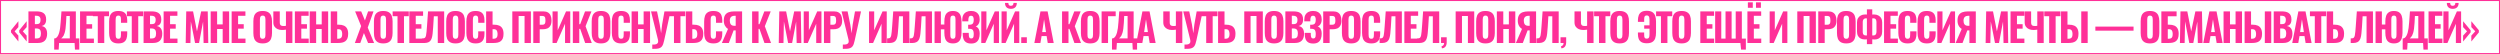
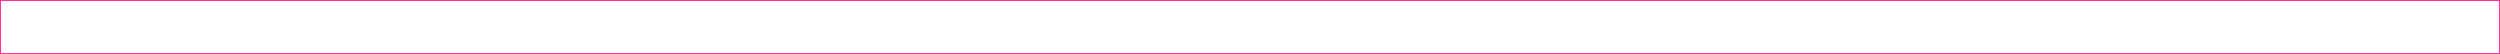
<svg xmlns="http://www.w3.org/2000/svg" width="4806" height="104" viewBox="0 0 4806 104" fill="none">
  <rect x="1" y="1" width="4804" height="102" stroke="#FF3098" stroke-width="2" />
-   <path d="M51.257 79.775L37.007 62.3V58.175L51.257 40.775V52.099L43.907 60.275L51.257 68.45V79.775ZM35.357 79.775L21.182 62.3V58.175L35.357 40.775V52.099L28.082 60.275L35.357 68.45V79.775ZM54.666 82.624V21.875H70.041C72.691 21.875 75.141 22.099 77.391 22.549C79.641 23 81.616 23.799 83.316 24.95C85.066 26.099 86.391 27.7 87.291 29.75C88.241 31.75 88.716 34.374 88.716 37.624C88.716 40.075 88.366 42.175 87.666 43.925C86.966 45.624 85.966 46.974 84.666 47.974C83.366 48.974 81.766 49.65 79.866 49.999C82.216 50.349 84.191 51.15 85.791 52.4C87.391 53.65 88.591 55.3 89.391 57.349C90.191 59.4 90.591 61.874 90.591 64.775C90.591 67.825 90.191 70.475 89.391 72.725C88.641 74.975 87.516 76.825 86.016 78.275C84.516 79.725 82.666 80.825 80.466 81.575C78.266 82.275 75.716 82.624 72.816 82.624H54.666ZM67.041 73.924H70.491C73.591 73.924 75.716 73.15 76.866 71.6C78.066 70.049 78.666 67.725 78.666 64.624C78.666 62.224 78.391 60.325 77.841 58.925C77.291 57.474 76.391 56.425 75.141 55.775C73.941 55.075 72.316 54.724 70.266 54.724H67.041V73.924ZM67.041 46.4H70.116C72.266 46.4 73.891 46.099 74.991 45.499C76.091 44.849 76.841 43.9 77.241 42.65C77.691 41.349 77.916 39.775 77.916 37.925C77.916 36.075 77.591 34.599 76.941 33.499C76.341 32.349 75.391 31.524 74.091 31.024C72.841 30.524 71.241 30.274 69.291 30.274H67.041V46.4ZM104.182 95.299V73.775H106.057C107.157 73.374 108.182 72.725 109.132 71.825C110.082 70.874 110.932 69.65 111.682 68.15C112.482 66.6 113.207 64.674 113.857 62.374C114.507 60.075 115.057 57.275 115.507 53.974C115.957 50.675 116.332 46.825 116.632 42.425L118.132 21.875H145.807V73.775H152.407V95.299H144.082L143.407 82.624H113.557L112.807 95.299H104.182ZM117.757 73.775H134.182V30.724H127.657L126.982 43.925C126.732 48.425 126.382 52.249 125.932 55.4C125.482 58.55 124.932 61.175 124.282 63.275C123.682 65.325 123.032 66.999 122.332 68.299C121.632 69.6 120.882 70.65 120.082 71.45C119.282 72.249 118.507 73.025 117.757 73.775ZM153.886 82.624V21.875L180.361 21.875V30.424H166.261V46.55H177.136V55.175H166.261V74.225H180.511V82.624H153.886ZM187.971 82.624V31.099H178.596V21.875H209.646V31.099H200.421V82.624H187.971ZM227.532 83.45C223.032 83.45 219.457 82.6 216.807 80.9C214.207 79.2 212.382 76.85 211.332 73.85C210.282 70.799 209.757 67.275 209.757 63.275V41.45C209.757 37.249 210.282 33.65 211.332 30.649C212.382 27.599 214.207 25.25 216.807 23.599C219.457 21.95 223.032 21.125 227.532 21.125C231.882 21.125 235.282 21.849 237.732 23.299C240.232 24.75 241.982 26.799 242.982 29.45C244.032 32.099 244.557 35.175 244.557 38.675V43.775H232.557V38.075C232.557 36.675 232.482 35.374 232.332 34.175C232.182 32.925 231.757 31.924 231.057 31.174C230.407 30.375 229.257 29.974 227.607 29.974C225.957 29.974 224.757 30.375 224.007 31.174C223.257 31.974 222.782 33.025 222.582 34.325C222.382 35.575 222.282 36.974 222.282 38.525V66.124C222.282 67.825 222.407 69.325 222.657 70.624C222.957 71.874 223.482 72.85 224.232 73.549C225.032 74.2 226.157 74.525 227.607 74.525C229.207 74.525 230.332 74.15 230.982 73.4C231.682 72.6 232.107 71.549 232.257 70.249C232.457 68.95 232.557 67.575 232.557 66.124V60.2H244.557V65.225C244.557 68.775 244.057 71.924 243.057 74.674C242.057 77.374 240.332 79.525 237.882 81.124C235.432 82.674 231.982 83.45 227.532 83.45ZM253.312 82.624V31.099H243.937V21.875H274.987V31.099H265.762V82.624H253.312ZM275.998 82.624V21.875H291.373C294.023 21.875 296.473 22.099 298.723 22.549C300.973 23 302.948 23.799 304.648 24.95C306.398 26.099 307.723 27.7 308.623 29.75C309.573 31.75 310.048 34.374 310.048 37.624C310.048 40.075 309.698 42.175 308.998 43.925C308.298 45.624 307.298 46.974 305.998 47.974C304.698 48.974 303.098 49.65 301.198 49.999C303.548 50.349 305.523 51.15 307.123 52.4C308.723 53.65 309.923 55.3 310.723 57.349C311.523 59.4 311.923 61.874 311.923 64.775C311.923 67.825 311.523 70.475 310.723 72.725C309.973 74.975 308.848 76.825 307.348 78.275C305.848 79.725 303.998 80.825 301.798 81.575C299.598 82.275 297.048 82.624 294.148 82.624H275.998ZM288.373 73.924H291.823C294.923 73.924 297.048 73.15 298.198 71.6C299.398 70.049 299.998 67.725 299.998 64.624C299.998 62.224 299.723 60.325 299.173 58.925C298.623 57.474 297.723 56.425 296.473 55.775C295.273 55.075 293.648 54.724 291.598 54.724H288.373V73.924ZM288.373 46.4H291.448C293.598 46.4 295.223 46.099 296.323 45.499C297.423 44.849 298.173 43.9 298.573 42.65C299.023 41.349 299.248 39.775 299.248 37.925C299.248 36.075 298.923 34.599 298.273 33.499C297.673 32.349 296.723 31.524 295.423 31.024C294.173 30.524 292.573 30.274 290.623 30.274H288.373V46.4ZM314.564 82.624V21.875H341.039V30.424L326.939 30.424V46.55H337.814V55.175H326.939V74.225H341.189V82.624H314.564ZM356.975 82.624L358.025 21.875L371.15 21.875L378.65 60.2L386.675 21.875H399.35L400.4 82.624H391.4L390.425 41.45L382.7 82.624H374.975L366.875 41.15L366.05 82.624H356.975ZM404.998 82.624V21.875H417.373V46.849H428.098V21.875L440.473 21.875V82.624H428.098V55.7H417.373V82.624H404.998ZM445.319 82.624V21.875H471.794V30.424L457.694 30.424V46.55H468.569V55.175H457.694V74.225H471.944V82.624H445.319ZM504.905 83.45C500.455 83.45 496.93 82.65 494.33 81.049C491.73 79.45 489.855 77.174 488.705 74.225C487.605 71.225 487.055 67.65 487.055 63.499V40.849C487.055 36.7 487.605 33.15 488.705 30.2C489.855 27.25 491.73 25 494.33 23.45C496.93 21.899 500.455 21.125 504.905 21.125C509.405 21.125 512.955 21.924 515.555 23.524C518.205 25.075 520.08 27.325 521.18 30.274C522.33 33.175 522.905 36.7 522.905 40.849V63.499C522.905 67.65 522.33 71.225 521.18 74.225C520.08 77.174 518.205 79.45 515.555 81.049C512.955 82.65 509.405 83.45 504.905 83.45ZM504.905 74.525C506.505 74.525 507.68 74.174 508.43 73.475C509.18 72.725 509.68 71.749 509.93 70.549C510.18 69.299 510.305 67.975 510.305 66.575V37.849C510.305 36.45 510.18 35.15 509.93 33.95C509.68 32.749 509.18 31.799 508.43 31.099C507.68 30.349 506.505 29.974 504.905 29.974C503.405 29.974 502.28 30.349 501.53 31.099C500.78 31.799 500.28 32.749 500.03 33.95C499.78 35.15 499.655 36.45 499.655 37.849V66.575C499.655 67.975 499.755 69.299 499.955 70.549C500.205 71.749 500.705 72.725 501.455 73.475C502.205 74.174 503.355 74.525 504.905 74.525ZM549.693 82.624V56.974C547.043 57.425 544.493 57.65 542.043 57.65C538.993 57.65 536.218 57.099 533.718 55.999C531.218 54.9 529.218 53.275 527.718 51.124C526.218 48.925 525.468 46.249 525.468 43.099V21.875H537.843V43.099C537.843 44.45 538.018 45.65 538.368 46.7C538.718 47.749 539.418 48.575 540.468 49.175C541.518 49.724 543.143 49.999 545.343 49.999C545.993 49.999 546.668 49.974 547.368 49.925C548.118 49.825 548.893 49.7 549.693 49.55V21.875H562.068V82.624H549.693ZM566.846 82.624V21.875H593.321V30.424H579.221V46.55H590.096V55.175H579.221V74.225H593.471V82.624H566.846ZM595.381 82.624V21.875H607.756V46.849H618.481V21.875L630.856 21.875V82.624H618.481V55.7H607.756V82.624H595.381ZM635.852 82.624V21.875H648.227V47.45H651.077C655.027 47.45 658.352 48.05 661.052 49.249C663.752 50.45 665.802 52.349 667.202 54.95C668.602 57.499 669.302 60.849 669.302 64.999C669.302 68.6 668.827 71.549 667.877 73.85C666.977 76.1 665.652 77.874 663.902 79.174C662.202 80.475 660.177 81.374 657.827 81.874C655.527 82.374 652.977 82.624 650.177 82.624H635.852ZM648.227 74.45H650.252C652.102 74.45 653.577 74.124 654.677 73.475C655.827 72.825 656.652 71.799 657.152 70.4C657.652 68.95 657.877 67.075 657.827 64.775C657.777 62.124 657.227 60.025 656.177 58.474C655.177 56.874 653.152 56.075 650.102 56.075H648.227V74.45ZM682.2 82.624L694.2 50.15L682.65 21.875L694.35 21.875L701.55 39.349L707.625 21.875H718.05L706.95 52.999L719.1 82.624H707.55L699.6 63.499L692.625 82.624H682.2ZM736.711 83.45C732.261 83.45 728.736 82.65 726.136 81.049C723.536 79.45 721.661 77.174 720.511 74.225C719.411 71.225 718.861 67.65 718.861 63.499V40.849C718.861 36.7 719.411 33.15 720.511 30.2C721.661 27.25 723.536 25 726.136 23.45C728.736 21.899 732.261 21.125 736.711 21.125C741.211 21.125 744.761 21.924 747.361 23.524C750.011 25.075 751.886 27.325 752.986 30.274C754.136 33.175 754.711 36.7 754.711 40.849V63.499C754.711 67.65 754.136 71.225 752.986 74.225C751.886 77.174 750.011 79.45 747.361 81.049C744.761 82.65 741.211 83.45 736.711 83.45ZM736.711 74.525C738.311 74.525 739.486 74.174 740.236 73.475C740.986 72.725 741.486 71.749 741.736 70.549C741.986 69.299 742.111 67.975 742.111 66.575V37.849C742.111 36.45 741.986 35.15 741.736 33.95C741.486 32.749 740.986 31.799 740.236 31.099C739.486 30.349 738.311 29.974 736.711 29.974C735.211 29.974 734.086 30.349 733.336 31.099C732.586 31.799 732.086 32.749 731.836 33.95C731.586 35.15 731.461 36.45 731.461 37.849V66.575C731.461 67.975 731.561 69.299 731.761 70.549C732.011 71.749 732.511 72.725 733.261 73.475C734.011 74.174 735.161 74.525 736.711 74.525ZM764.173 82.624V31.099H754.798V21.875H785.848V31.099H776.623V82.624H764.173ZM786.859 82.624V21.875H813.334V30.424H799.234V46.55H810.109V55.175H799.234V74.225H813.484V82.624H786.859ZM811.12 82.624V73.85C812.67 73.85 813.945 73.749 814.945 73.549C815.995 73.299 816.82 72.775 817.42 71.975C818.07 71.124 818.595 69.85 818.995 68.15C819.395 66.4 819.72 64.075 819.97 61.175C820.27 58.275 820.57 54.599 820.87 50.15L822.895 21.875H853.87V82.624H841.57V31.325H833.995L832.72 52.099C832.42 56.9 832.07 61.075 831.67 64.624C831.32 68.124 830.745 71.075 829.945 73.475C829.195 75.874 828.07 77.799 826.57 79.249C825.12 80.65 823.145 81.624 820.645 82.174C818.145 82.674 814.97 82.825 811.12 82.624ZM875.669 83.45C871.219 83.45 867.694 82.65 865.094 81.049C862.494 79.45 860.619 77.174 859.469 74.225C858.369 71.225 857.819 67.65 857.819 63.499V40.849C857.819 36.7 858.369 33.15 859.469 30.2C860.619 27.25 862.494 25 865.094 23.45C867.694 21.899 871.219 21.125 875.669 21.125C880.169 21.125 883.719 21.924 886.319 23.524C888.969 25.075 890.844 27.325 891.944 30.274C893.094 33.175 893.669 36.7 893.669 40.849V63.499C893.669 67.65 893.094 71.225 891.944 74.225C890.844 77.174 888.969 79.45 886.319 81.049C883.719 82.65 880.169 83.45 875.669 83.45ZM875.669 74.525C877.269 74.525 878.444 74.174 879.194 73.475C879.944 72.725 880.444 71.749 880.694 70.549C880.944 69.299 881.069 67.975 881.069 66.575V37.849C881.069 36.45 880.944 35.15 880.694 33.95C880.444 32.749 879.944 31.799 879.194 31.099C878.444 30.349 877.269 29.974 875.669 29.974C874.169 29.974 873.044 30.349 872.294 31.099C871.544 31.799 871.044 32.749 870.794 33.95C870.544 35.15 870.419 36.45 870.419 37.849V66.575C870.419 67.975 870.519 69.299 870.719 70.549C870.969 71.749 871.469 72.725 872.219 73.475C872.969 74.174 874.119 74.525 875.669 74.525ZM914.306 83.45C909.806 83.45 906.231 82.6 903.581 80.9C900.981 79.2 899.156 76.85 898.106 73.85C897.056 70.799 896.531 67.275 896.531 63.275V41.45C896.531 37.249 897.056 33.65 898.106 30.649C899.156 27.599 900.981 25.25 903.581 23.599C906.231 21.95 909.806 21.125 914.306 21.125C918.656 21.125 922.056 21.849 924.506 23.299C927.006 24.75 928.756 26.799 929.756 29.45C930.806 32.099 931.331 35.175 931.331 38.675V43.775H919.331V38.075C919.331 36.675 919.256 35.374 919.106 34.175C918.956 32.925 918.531 31.924 917.831 31.174C917.181 30.375 916.031 29.974 914.381 29.974C912.731 29.974 911.531 30.375 910.781 31.174C910.031 31.974 909.556 33.025 909.356 34.325C909.156 35.575 909.056 36.974 909.056 38.525V66.124C909.056 67.825 909.181 69.325 909.431 70.624C909.731 71.874 910.256 72.85 911.006 73.549C911.806 74.2 912.931 74.525 914.381 74.525C915.981 74.525 917.106 74.15 917.756 73.4C918.456 72.6 918.881 71.549 919.031 70.249C919.231 68.95 919.331 67.575 919.331 66.124V60.2H931.331V65.225C931.331 68.775 930.831 71.924 929.831 74.674C928.831 77.374 927.106 79.525 924.656 81.124C922.206 82.674 918.756 83.45 914.306 83.45ZM934.537 82.624V21.875L946.912 21.875V47.45H949.762C953.712 47.45 957.037 48.05 959.737 49.249C962.437 50.45 964.487 52.349 965.887 54.95C967.287 57.499 967.987 60.849 967.987 64.999C967.987 68.6 967.512 71.549 966.562 73.85C965.662 76.1 964.337 77.874 962.587 79.174C960.887 80.475 958.862 81.374 956.512 81.874C954.212 82.374 951.662 82.624 948.862 82.624H934.537ZM946.912 74.45H948.937C950.787 74.45 952.262 74.124 953.362 73.475C954.512 72.825 955.337 71.799 955.837 70.4C956.337 68.95 956.562 67.075 956.512 64.775C956.462 62.124 955.912 60.025 954.862 58.474C953.862 56.874 951.837 56.075 948.787 56.075H946.912V74.45ZM984.859 82.624V21.875H1020.56V82.624H1008.41V30.724H997.009V82.624H984.859ZM1025.18 82.624V21.875H1044.46C1048.11 21.875 1051.08 22.575 1053.38 23.974C1055.68 25.325 1057.38 27.299 1058.48 29.899C1059.63 32.499 1060.21 35.65 1060.21 39.349C1060.21 43.7 1059.46 47.099 1057.96 49.55C1056.51 51.999 1054.51 53.749 1051.96 54.8C1049.41 55.8 1046.48 56.3 1043.18 56.3H1037.56V82.624H1025.18ZM1037.56 47.599H1041.91C1043.71 47.599 1045.08 47.325 1046.03 46.775C1047.03 46.175 1047.71 45.249 1048.06 43.999C1048.41 42.749 1048.58 41.15 1048.58 39.2C1048.58 37.349 1048.43 35.8 1048.13 34.55C1047.88 33.3 1047.28 32.325 1046.33 31.625C1045.38 30.924 1043.88 30.575 1041.83 30.575H1037.56V47.599ZM1062.22 82.624V21.875H1072.12V58.249L1088.17 21.875H1096.27V82.624H1086.22V45.65L1070.02 82.624H1062.22ZM1101.22 82.624V21.875H1113.6V46.55H1115.32L1124.7 21.875H1137L1125.67 50.45L1137.6 82.624H1124.92L1115.32 55.474H1113.6V82.624H1101.22ZM1155.34 83.45C1150.89 83.45 1147.37 82.65 1144.77 81.049C1142.17 79.45 1140.29 77.174 1139.14 74.225C1138.04 71.225 1137.49 67.65 1137.49 63.499V40.849C1137.49 36.7 1138.04 33.15 1139.14 30.2C1140.29 27.25 1142.17 25 1144.77 23.45C1147.37 21.899 1150.89 21.125 1155.34 21.125C1159.84 21.125 1163.39 21.924 1165.99 23.524C1168.64 25.075 1170.52 27.325 1171.62 30.274C1172.77 33.175 1173.34 36.7 1173.34 40.849V63.499C1173.34 67.65 1172.77 71.225 1171.62 74.225C1170.52 77.174 1168.64 79.45 1165.99 81.049C1163.39 82.65 1159.84 83.45 1155.34 83.45ZM1155.34 74.525C1156.94 74.525 1158.12 74.174 1158.87 73.475C1159.62 72.725 1160.12 71.749 1160.37 70.549C1160.62 69.299 1160.74 67.975 1160.74 66.575V37.849C1160.74 36.45 1160.62 35.15 1160.37 33.95C1160.12 32.749 1159.62 31.799 1158.87 31.099C1158.12 30.349 1156.94 29.974 1155.34 29.974C1153.84 29.974 1152.72 30.349 1151.97 31.099C1151.22 31.799 1150.72 32.749 1150.47 33.95C1150.22 35.15 1150.09 36.45 1150.09 37.849V66.575C1150.09 67.975 1150.19 69.299 1150.39 70.549C1150.64 71.749 1151.14 72.725 1151.89 73.475C1152.64 74.174 1153.79 74.525 1155.34 74.525ZM1193.98 83.45C1189.48 83.45 1185.91 82.6 1183.26 80.9C1180.66 79.2 1178.83 76.85 1177.78 73.85C1176.73 70.799 1176.21 67.275 1176.21 63.275V41.45C1176.21 37.249 1176.73 33.65 1177.78 30.649C1178.83 27.599 1180.66 25.25 1183.26 23.599C1185.91 21.95 1189.48 21.125 1193.98 21.125C1198.33 21.125 1201.73 21.849 1204.18 23.299C1206.68 24.75 1208.43 26.799 1209.43 29.45C1210.48 32.099 1211.01 35.175 1211.01 38.675V43.775H1199.01V38.075C1199.01 36.675 1198.93 35.374 1198.78 34.175C1198.63 32.925 1198.21 31.924 1197.51 31.174C1196.86 30.375 1195.71 29.974 1194.06 29.974C1192.41 29.974 1191.21 30.375 1190.46 31.174C1189.71 31.974 1189.23 33.025 1189.03 34.325C1188.83 35.575 1188.73 36.974 1188.73 38.525V66.124C1188.73 67.825 1188.86 69.325 1189.11 70.624C1189.41 71.874 1189.93 72.85 1190.68 73.549C1191.48 74.2 1192.61 74.525 1194.06 74.525C1195.66 74.525 1196.78 74.15 1197.43 73.4C1198.13 72.6 1198.56 71.549 1198.71 70.249C1198.91 68.95 1199.01 67.575 1199.01 66.124V60.2H1211.01V65.225C1211.01 68.775 1210.51 71.924 1209.51 74.674C1208.51 77.374 1206.78 79.525 1204.33 81.124C1201.88 82.674 1198.43 83.45 1193.98 83.45ZM1214.21 82.624V21.875H1226.59V46.849H1237.31V21.875H1249.69V82.624H1237.31V55.7H1226.59V82.624H1214.21ZM1253.93 93.95V85.624C1256.18 85.725 1258.08 85.65 1259.63 85.4C1261.18 85.15 1262.41 84.65 1263.31 83.9C1264.26 83.2 1264.86 82.225 1265.11 80.975C1265.36 79.725 1265.28 78.174 1264.88 76.325L1251.53 21.875H1263.08L1268.26 47.075L1270.88 63.95L1272.91 46.999L1277.33 21.875H1288.96L1276.73 77.975C1276.18 80.674 1275.56 82.95 1274.86 84.799C1274.16 86.7 1273.28 88.275 1272.23 89.525C1271.18 90.775 1269.86 91.725 1268.26 92.374C1266.66 93.075 1264.68 93.525 1262.33 93.725C1259.98 93.975 1257.18 94.049 1253.93 93.95ZM1295.65 82.624V31.099H1286.27V21.875H1317.32V31.099H1308.1V82.624L1295.65 82.624ZM1318.48 82.624V21.875H1330.86V47.45H1333.71C1337.66 47.45 1340.98 48.05 1343.68 49.249C1346.38 50.45 1348.43 52.349 1349.83 54.95C1351.23 57.499 1351.93 60.849 1351.93 64.999C1351.93 68.6 1351.46 71.549 1350.51 73.85C1349.61 76.1 1348.28 77.874 1346.53 79.174C1344.83 80.475 1342.81 81.374 1340.46 81.874C1338.16 82.374 1335.61 82.624 1332.81 82.624H1318.48ZM1330.86 74.45H1332.88C1334.73 74.45 1336.21 74.124 1337.31 73.475C1338.46 72.825 1339.28 71.799 1339.78 70.4C1340.28 68.95 1340.51 67.075 1340.46 64.775C1340.41 62.124 1339.86 60.025 1338.81 58.474C1337.81 56.874 1335.78 56.075 1332.73 56.075H1330.86V74.45ZM1371.43 83.45C1366.93 83.45 1363.36 82.6 1360.71 80.9C1358.11 79.2 1356.28 76.85 1355.23 73.85C1354.18 70.799 1353.66 67.275 1353.66 63.275V41.45C1353.66 37.249 1354.18 33.65 1355.23 30.649C1356.28 27.599 1358.11 25.25 1360.71 23.599C1363.36 21.95 1366.93 21.125 1371.43 21.125C1375.78 21.125 1379.18 21.849 1381.63 23.299C1384.13 24.75 1385.88 26.799 1386.88 29.45C1387.93 32.099 1388.46 35.175 1388.46 38.675V43.775H1376.46V38.075C1376.46 36.675 1376.38 35.374 1376.23 34.175C1376.08 32.925 1375.66 31.924 1374.96 31.174C1374.31 30.375 1373.16 29.974 1371.51 29.974C1369.86 29.974 1368.66 30.375 1367.91 31.174C1367.16 31.974 1366.68 33.025 1366.48 34.325C1366.28 35.575 1366.18 36.974 1366.18 38.525V66.124C1366.18 67.825 1366.31 69.325 1366.56 70.624C1366.86 71.874 1367.38 72.85 1368.13 73.549C1368.93 74.2 1370.06 74.525 1371.51 74.525C1373.11 74.525 1374.23 74.15 1374.88 73.4C1375.58 72.6 1376.01 71.549 1376.16 70.249C1376.36 68.95 1376.46 67.575 1376.46 66.124V60.2H1388.46V65.225C1388.46 68.775 1387.96 71.924 1386.96 74.674C1385.96 77.374 1384.23 79.525 1381.78 81.124C1379.33 82.674 1375.88 83.45 1371.43 83.45ZM1387.76 82.624L1399.54 55.55C1397.14 54.2 1395.19 52.175 1393.69 49.474C1392.19 46.724 1391.44 43.474 1391.44 39.724C1391.44 35.325 1392.21 31.825 1393.76 29.224C1395.31 26.625 1397.59 24.75 1400.59 23.599C1403.64 22.45 1407.36 21.875 1411.76 21.875H1426.61V82.624H1414.31V58.4H1411.39C1411.34 58.4 1411.16 58.4 1410.86 58.4C1410.61 58.349 1410.44 58.325 1410.34 58.325L1401.11 82.624H1387.76ZM1412.14 49.624H1414.31V30.424H1411.91C1408.96 30.424 1406.74 31.2 1405.24 32.749C1403.74 34.3 1402.99 36.65 1402.99 39.8C1402.99 42.749 1403.64 45.124 1404.94 46.925C1406.29 48.724 1408.69 49.624 1412.14 49.624ZM1445.87 82.624V21.875H1458.24V46.55H1459.97L1469.34 21.875H1481.64L1470.32 50.45L1482.24 82.624H1469.57L1459.97 55.474H1458.24V82.624H1445.87ZM1497.07 82.624L1498.12 21.875H1511.24L1518.74 60.2L1526.77 21.875H1539.44L1540.49 82.624H1531.49L1530.52 41.45L1522.79 82.624H1515.07L1506.97 41.15L1506.14 82.624H1497.07ZM1545.09 82.624V21.875H1554.99V58.249L1571.04 21.875H1579.14V82.624H1569.09V45.65L1552.89 82.624H1545.09ZM1583.95 82.624V21.875H1603.22C1606.87 21.875 1609.85 22.575 1612.15 23.974C1614.45 25.325 1616.15 27.299 1617.25 29.899C1618.4 32.499 1618.97 35.65 1618.97 39.349C1618.97 43.7 1618.22 47.099 1616.72 49.55C1615.27 51.999 1613.27 53.749 1610.72 54.8C1608.17 55.8 1605.25 56.3 1601.95 56.3H1596.32V82.624H1583.95ZM1596.32 47.599H1600.67C1602.47 47.599 1603.85 47.325 1604.8 46.775C1605.8 46.175 1606.47 45.249 1606.82 43.999C1607.17 42.749 1607.35 41.15 1607.35 39.2C1607.35 37.349 1607.2 35.8 1606.9 34.55C1606.65 33.3 1606.05 32.325 1605.1 31.625C1604.15 30.924 1602.65 30.575 1600.6 30.575H1596.32V47.599ZM1620.23 93.95V85.624C1622.48 85.725 1624.38 85.65 1625.93 85.4C1627.48 85.15 1628.7 84.65 1629.6 83.9C1630.55 83.2 1631.15 82.225 1631.4 80.975C1631.65 79.725 1631.58 78.174 1631.18 76.325L1617.83 21.875H1629.38L1634.55 47.075L1637.18 63.95L1639.2 46.999L1643.63 21.875L1655.25 21.875L1643.03 77.975C1642.48 80.674 1641.85 82.95 1641.15 84.799C1640.45 86.7 1639.58 88.275 1638.53 89.525C1637.48 90.775 1636.15 91.725 1634.55 92.374C1632.95 93.075 1630.98 93.525 1628.63 93.725C1626.28 93.975 1623.48 94.049 1620.23 93.95ZM1670.64 82.624V21.875H1680.54V58.249L1696.59 21.875H1704.69V82.624H1694.64V45.65L1678.44 82.624H1670.64ZM1705.37 82.624V73.85C1706.92 73.85 1708.2 73.749 1709.2 73.549C1710.25 73.299 1711.07 72.775 1711.67 71.975C1712.32 71.124 1712.85 69.85 1713.25 68.15C1713.65 66.4 1713.97 64.075 1714.22 61.175C1714.52 58.275 1714.82 54.599 1715.12 50.15L1717.15 21.875H1748.12V82.624H1735.82V31.325H1728.25L1726.97 52.099C1726.67 56.9 1726.32 61.075 1725.92 64.624C1725.57 68.124 1725 71.075 1724.2 73.475C1723.45 75.874 1722.32 77.799 1720.82 79.249C1719.37 80.65 1717.4 81.624 1714.9 82.174C1712.4 82.674 1709.22 82.825 1705.37 82.624ZM1748.85 82.624V73.85C1750.4 73.85 1751.67 73.749 1752.67 73.549C1753.72 73.299 1754.55 72.775 1755.15 71.975C1755.8 71.124 1756.32 69.85 1756.72 68.15C1757.12 66.4 1757.45 64.075 1757.7 61.175C1758 58.275 1758.3 54.599 1758.6 50.15L1760.62 21.875H1791.6V82.624H1779.3V31.325H1771.72L1770.45 52.099C1770.15 56.9 1769.8 61.075 1769.4 64.624C1769.05 68.124 1768.47 71.075 1767.67 73.475C1766.92 75.874 1765.8 77.799 1764.3 79.249C1762.85 80.65 1760.87 81.624 1758.37 82.174C1755.87 82.674 1752.7 82.825 1748.85 82.624ZM1831.92 83.45C1827.67 83.45 1824.35 82.6 1821.95 80.9C1819.55 79.2 1817.85 76.799 1816.85 73.7C1815.9 70.6 1815.42 66.999 1815.42 62.9V56.374H1808.75V82.624H1796.6V21.875H1808.75V47.224H1815.42V41.45C1815.42 37.3 1815.9 33.724 1816.85 30.724C1817.85 27.674 1819.55 25.325 1821.95 23.674C1824.35 21.974 1827.67 21.125 1831.92 21.125C1836.12 21.125 1839.42 21.974 1841.82 23.674C1844.22 25.325 1845.92 27.674 1846.92 30.724C1847.92 33.775 1848.42 37.349 1848.42 41.45V62.9C1848.42 66.999 1847.92 70.6 1846.92 73.7C1845.92 76.799 1844.22 79.2 1841.82 80.9C1839.42 82.6 1836.12 83.45 1831.92 83.45ZM1831.92 74.525C1833.42 74.525 1834.52 74.174 1835.22 73.475C1835.92 72.725 1836.37 71.749 1836.57 70.549C1836.77 69.299 1836.87 67.975 1836.87 66.575V37.849C1836.87 36.45 1836.77 35.15 1836.57 33.95C1836.37 32.749 1835.92 31.799 1835.22 31.099C1834.52 30.349 1833.42 29.974 1831.92 29.974C1830.42 29.974 1829.3 30.349 1828.55 31.099C1827.85 31.799 1827.4 32.749 1827.2 33.95C1827 35.15 1826.9 36.45 1826.9 37.849V66.575C1826.9 67.975 1827 69.299 1827.2 70.549C1827.4 71.749 1827.85 72.725 1828.55 73.475C1829.3 74.174 1830.42 74.525 1831.92 74.525ZM1867 83.674C1863 83.674 1859.8 82.924 1857.4 81.424C1855 79.874 1853.28 77.725 1852.23 74.975C1851.23 72.174 1850.73 68.975 1850.73 65.374V63.2H1862.35C1862.35 63.349 1862.35 63.675 1862.35 64.174C1862.35 64.624 1862.35 65.049 1862.35 65.45C1862.35 68.4 1862.68 70.549 1863.33 71.9C1864.03 73.249 1865.33 73.924 1867.23 73.924C1868.53 73.924 1869.5 73.6 1870.15 72.95C1870.85 72.249 1871.33 71.275 1871.58 70.025C1871.83 68.725 1871.95 67.124 1871.95 65.225C1871.95 62.175 1871.45 59.8 1870.45 58.099C1869.45 56.4 1867.4 55.499 1864.3 55.4C1864.25 55.349 1864.03 55.325 1863.63 55.325C1863.28 55.325 1862.88 55.325 1862.43 55.325C1861.98 55.325 1861.55 55.325 1861.15 55.325V47.525C1861.5 47.525 1861.83 47.525 1862.13 47.525C1862.48 47.525 1862.8 47.525 1863.1 47.525C1863.45 47.525 1863.78 47.525 1864.08 47.525C1867.18 47.425 1869.25 46.575 1870.3 44.974C1871.4 43.374 1871.95 41.05 1871.95 37.999C1871.95 35.55 1871.55 33.65 1870.75 32.3C1869.95 30.95 1868.58 30.274 1866.63 30.274C1864.78 30.274 1863.48 30.974 1862.73 32.374C1862.03 33.775 1861.63 35.624 1861.53 37.925C1861.53 38.075 1861.53 38.474 1861.53 39.124C1861.53 39.775 1861.53 40.4 1861.53 40.999H1849.9V37.7C1849.9 34.15 1850.58 31.149 1851.93 28.7C1853.33 26.2 1855.28 24.299 1857.78 23C1860.28 21.7 1863.23 21.049 1866.63 21.049C1870.18 21.049 1873.18 21.674 1875.63 22.924C1878.13 24.174 1880.03 26 1881.33 28.399C1882.68 30.799 1883.35 33.775 1883.35 37.325C1883.35 40.874 1882.6 43.849 1881.1 46.249C1879.65 48.65 1877.83 50.15 1875.63 50.749C1877.13 51.3 1878.45 52.15 1879.6 53.3C1880.75 54.4 1881.65 55.9 1882.3 57.8C1883 59.7 1883.35 62.075 1883.35 64.924C1883.35 68.624 1882.8 71.9 1881.7 74.749C1880.65 77.549 1878.93 79.749 1876.53 81.35C1874.18 82.9 1871 83.674 1867 83.674ZM1886.4 82.624V21.875H1896.3V58.249L1912.35 21.875H1920.45V82.624H1910.4V45.65L1894.2 82.624H1886.4ZM1925.41 82.624V21.875H1935.31V58.249L1951.36 21.875H1959.46V82.624H1949.41V45.65L1933.21 82.624H1925.41ZM1943.41 17C1939.86 17 1937.06 16.024 1935.01 14.075C1933.01 12.075 1932.01 9.275 1932.01 5.675H1938.46C1938.46 7.475 1938.83 8.85 1939.58 9.8C1940.33 10.7 1941.61 11.149 1943.41 11.149C1945.16 11.149 1946.41 10.675 1947.16 9.725C1947.96 8.775 1948.36 7.425 1948.36 5.675L1954.73 5.675C1954.73 9.275 1953.73 12.075 1951.73 14.075C1949.73 16.024 1946.96 17 1943.41 17ZM1963.21 82.624V71.6H1974.01V82.624H1963.21ZM1988.44 82.624L2000.22 21.875H2013.94L2025.64 82.624H2014.17L2011.99 69.275H2002.39L2000.07 82.624H1988.44ZM2003.52 61.7H2010.79L2007.12 37.175L2003.52 61.7ZM2041.7 82.624V21.875H2054.08V46.55H2055.8L2065.18 21.875H2077.48L2066.15 50.45L2078.08 82.624H2065.4L2055.8 55.474H2054.08V82.624H2041.7ZM2095.82 83.45C2091.37 83.45 2087.85 82.65 2085.25 81.049C2082.65 79.45 2080.77 77.174 2079.62 74.225C2078.52 71.225 2077.97 67.65 2077.97 63.499V40.849C2077.97 36.7 2078.52 33.15 2079.62 30.2C2080.77 27.25 2082.65 25 2085.25 23.45C2087.85 21.899 2091.37 21.125 2095.82 21.125C2100.32 21.125 2103.87 21.924 2106.47 23.524C2109.12 25.075 2111 27.325 2112.1 30.274C2113.25 33.175 2113.82 36.7 2113.82 40.849V63.499C2113.82 67.65 2113.25 71.225 2112.1 74.225C2111 77.174 2109.12 79.45 2106.47 81.049C2103.87 82.65 2100.32 83.45 2095.82 83.45ZM2095.82 74.525C2097.42 74.525 2098.6 74.174 2099.35 73.475C2100.1 72.725 2100.6 71.749 2100.85 70.549C2101.1 69.299 2101.22 67.975 2101.22 66.575V37.849C2101.22 36.45 2101.1 35.15 2100.85 33.95C2100.6 32.749 2100.1 31.799 2099.35 31.099C2098.6 30.349 2097.42 29.974 2095.82 29.974C2094.32 29.974 2093.2 30.349 2092.45 31.099C2091.7 31.799 2091.2 32.749 2090.95 33.95C2090.7 35.15 2090.57 36.45 2090.57 37.849V66.575C2090.57 67.975 2090.67 69.299 2090.87 70.549C2091.12 71.749 2091.62 72.725 2092.37 73.475C2093.12 74.174 2094.27 74.525 2095.82 74.525ZM2117.73 82.624V21.875H2144.81V31.099L2130.11 31.099V82.624H2117.73ZM2137.69 95.299V73.775H2139.57C2140.67 73.374 2141.69 72.725 2142.64 71.825C2143.59 70.874 2144.44 69.65 2145.19 68.15C2145.99 66.6 2146.72 64.674 2147.37 62.374C2148.02 60.075 2148.57 57.275 2149.02 53.974C2149.47 50.675 2149.84 46.825 2150.14 42.425L2151.64 21.875L2179.32 21.875V73.775H2185.92V95.299H2177.59L2176.92 82.624H2147.07L2146.32 95.299H2137.69ZM2151.27 73.775H2167.69V30.724H2161.17L2160.49 43.925C2160.24 48.425 2159.89 52.249 2159.44 55.4C2158.99 58.55 2158.44 61.175 2157.79 63.275C2157.19 65.325 2156.54 66.999 2155.84 68.299C2155.14 69.6 2154.39 70.65 2153.59 71.45C2152.79 72.249 2152.02 73.025 2151.27 73.775ZM2184.39 82.624L2196.17 21.875H2209.89L2221.59 82.624H2210.12L2207.94 69.275H2198.34L2196.02 82.624H2184.39ZM2199.47 61.7H2206.74L2203.07 37.175L2199.47 61.7ZM2260.52 82.624V56.974C2257.87 57.425 2255.32 57.65 2252.87 57.65C2249.82 57.65 2247.05 57.099 2244.55 55.999C2242.05 54.9 2240.05 53.275 2238.55 51.124C2237.05 48.925 2236.3 46.249 2236.3 43.099V21.875H2248.67V43.099C2248.67 44.45 2248.85 45.65 2249.2 46.7C2249.55 47.749 2250.25 48.575 2251.3 49.175C2252.35 49.724 2253.97 49.999 2256.17 49.999C2256.82 49.999 2257.5 49.974 2258.2 49.925C2258.95 49.825 2259.72 49.7 2260.52 49.55V21.875H2272.9V82.624H2260.52ZM2277.08 93.95V85.624C2279.33 85.725 2281.23 85.65 2282.78 85.4C2284.33 85.15 2285.55 84.65 2286.45 83.9C2287.4 83.2 2288 82.225 2288.25 80.975C2288.5 79.725 2288.43 78.174 2288.03 76.325L2274.68 21.875H2286.23L2291.4 47.075L2294.03 63.95L2296.05 46.999L2300.48 21.875H2312.1L2299.88 77.975C2299.33 80.674 2298.7 82.95 2298 84.799C2297.3 86.7 2296.43 88.275 2295.38 89.525C2294.33 90.775 2293 91.725 2291.4 92.374C2289.8 93.075 2287.83 93.525 2285.48 93.725C2283.13 93.975 2280.33 94.049 2277.08 93.95ZM2318.79 82.624V31.099H2309.42V21.875H2340.47V31.099H2331.24V82.624L2318.79 82.624ZM2341.63 82.624V21.875H2354.01V47.45H2356.86C2360.81 47.45 2364.13 48.05 2366.83 49.249C2369.53 50.45 2371.58 52.349 2372.98 54.95C2374.38 57.499 2375.08 60.849 2375.08 64.999C2375.08 68.6 2374.61 71.549 2373.66 73.85C2372.76 76.1 2371.43 77.874 2369.68 79.174C2367.98 80.475 2365.96 81.374 2363.61 81.874C2361.31 82.374 2358.76 82.624 2355.96 82.624H2341.63ZM2354.01 74.45H2356.03C2357.88 74.45 2359.36 74.124 2360.46 73.475C2361.61 72.825 2362.43 71.799 2362.93 70.4C2363.43 68.95 2363.66 67.075 2363.61 64.775C2363.56 62.124 2363.01 60.025 2361.96 58.474C2360.96 56.874 2358.93 56.075 2355.88 56.075H2354.01V74.45ZM2391.95 82.624V21.875L2427.65 21.875V82.624H2415.5V30.724H2404.1V82.624H2391.95ZM2449.23 83.45C2444.78 83.45 2441.25 82.65 2438.65 81.049C2436.05 79.45 2434.18 77.174 2433.03 74.225C2431.93 71.225 2431.38 67.65 2431.38 63.499V40.849C2431.38 36.7 2431.93 33.15 2433.03 30.2C2434.18 27.25 2436.05 25 2438.65 23.45C2441.25 21.899 2444.78 21.125 2449.23 21.125C2453.73 21.125 2457.28 21.924 2459.88 23.524C2462.53 25.075 2464.4 27.325 2465.5 30.274C2466.65 33.175 2467.23 36.7 2467.23 40.849V63.499C2467.23 67.65 2466.65 71.225 2465.5 74.225C2464.4 77.174 2462.53 79.45 2459.88 81.049C2457.28 82.65 2453.73 83.45 2449.23 83.45ZM2449.23 74.525C2450.83 74.525 2452 74.174 2452.75 73.475C2453.5 72.725 2454 71.749 2454.25 70.549C2454.5 69.299 2454.63 67.975 2454.63 66.575V37.849C2454.63 36.45 2454.5 35.15 2454.25 33.95C2454 32.749 2453.5 31.799 2452.75 31.099C2452 30.349 2450.83 29.974 2449.23 29.974C2447.73 29.974 2446.6 30.349 2445.85 31.099C2445.1 31.799 2444.6 32.749 2444.35 33.95C2444.1 35.15 2443.98 36.45 2443.98 37.849V66.575C2443.98 67.975 2444.08 69.299 2444.28 70.549C2444.53 71.749 2445.03 72.725 2445.78 73.475C2446.53 74.174 2447.68 74.525 2449.23 74.525ZM2470.99 82.624V21.875L2486.37 21.875C2489.02 21.875 2491.47 22.099 2493.72 22.549C2495.97 23 2497.94 23.799 2499.64 24.95C2501.39 26.099 2502.72 27.7 2503.62 29.75C2504.57 31.75 2505.04 34.374 2505.04 37.624C2505.04 40.075 2504.69 42.175 2503.99 43.925C2503.29 45.624 2502.29 46.974 2500.99 47.974C2499.69 48.974 2498.09 49.65 2496.19 49.999C2498.54 50.349 2500.52 51.15 2502.12 52.4C2503.72 53.65 2504.92 55.3 2505.72 57.349C2506.52 59.4 2506.92 61.874 2506.92 64.775C2506.92 67.825 2506.52 70.475 2505.72 72.725C2504.97 74.975 2503.84 76.825 2502.34 78.275C2500.84 79.725 2498.99 80.825 2496.79 81.575C2494.59 82.275 2492.04 82.624 2489.14 82.624H2470.99ZM2483.37 73.924H2486.82C2489.92 73.924 2492.04 73.15 2493.19 71.6C2494.39 70.049 2494.99 67.725 2494.99 64.624C2494.99 62.224 2494.72 60.325 2494.17 58.925C2493.62 57.474 2492.72 56.425 2491.47 55.775C2490.27 55.075 2488.64 54.724 2486.59 54.724H2483.37V73.924ZM2483.37 46.4H2486.44C2488.59 46.4 2490.22 46.099 2491.32 45.499C2492.42 44.849 2493.17 43.9 2493.57 42.65C2494.02 41.349 2494.24 39.775 2494.24 37.925C2494.24 36.075 2493.92 34.599 2493.27 33.499C2492.67 32.349 2491.72 31.524 2490.42 31.024C2489.17 30.524 2487.57 30.274 2485.62 30.274H2483.37V46.4ZM2524.48 83.674C2520.48 83.674 2517.28 82.924 2514.88 81.424C2512.48 79.874 2510.76 77.725 2509.71 74.975C2508.71 72.174 2508.21 68.975 2508.21 65.374V63.2H2519.83C2519.83 63.349 2519.83 63.675 2519.83 64.174C2519.83 64.624 2519.83 65.049 2519.83 65.45C2519.83 68.4 2520.16 70.549 2520.81 71.9C2521.51 73.249 2522.81 73.924 2524.71 73.924C2526.01 73.924 2526.98 73.6 2527.63 72.95C2528.33 72.249 2528.81 71.275 2529.06 70.025C2529.31 68.725 2529.43 67.124 2529.43 65.225C2529.43 62.175 2528.93 59.8 2527.93 58.099C2526.93 56.4 2524.88 55.499 2521.78 55.4C2521.73 55.349 2521.51 55.325 2521.11 55.325C2520.76 55.325 2520.36 55.325 2519.91 55.325C2519.46 55.325 2519.03 55.325 2518.63 55.325V47.525C2518.98 47.525 2519.31 47.525 2519.61 47.525C2519.96 47.525 2520.28 47.525 2520.58 47.525C2520.93 47.525 2521.26 47.525 2521.56 47.525C2524.66 47.425 2526.73 46.575 2527.78 44.974C2528.88 43.374 2529.43 41.05 2529.43 37.999C2529.43 35.55 2529.03 33.65 2528.23 32.3C2527.43 30.95 2526.06 30.274 2524.11 30.274C2522.26 30.274 2520.96 30.974 2520.21 32.374C2519.51 33.775 2519.11 35.624 2519.01 37.925C2519.01 38.075 2519.01 38.474 2519.01 39.124C2519.01 39.775 2519.01 40.4 2519.01 40.999H2507.38V37.7C2507.38 34.15 2508.06 31.149 2509.41 28.7C2510.81 26.2 2512.76 24.299 2515.26 23C2517.76 21.7 2520.71 21.049 2524.11 21.049C2527.66 21.049 2530.66 21.674 2533.11 22.924C2535.61 24.174 2537.51 26 2538.81 28.399C2540.16 30.799 2540.83 33.775 2540.83 37.325C2540.83 40.874 2540.08 43.849 2538.58 46.249C2537.13 48.65 2535.31 50.15 2533.11 50.749C2534.61 51.3 2535.93 52.15 2537.08 53.3C2538.23 54.4 2539.13 55.9 2539.78 57.8C2540.48 59.7 2540.83 62.075 2540.83 64.924C2540.83 68.624 2540.28 71.9 2539.18 74.749C2538.13 77.549 2536.41 79.749 2534.01 81.35C2531.66 82.9 2528.48 83.674 2524.48 83.674ZM2543.73 82.624V21.875H2563C2566.65 21.875 2569.63 22.575 2571.93 23.974C2574.23 25.325 2575.93 27.299 2577.03 29.899C2578.18 32.499 2578.75 35.65 2578.75 39.349C2578.75 43.7 2578 47.099 2576.5 49.55C2575.05 51.999 2573.05 53.749 2570.5 54.8C2567.95 55.8 2565.03 56.3 2561.73 56.3H2556.1V82.624H2543.73ZM2556.1 47.599H2560.45C2562.25 47.599 2563.63 47.325 2564.58 46.775C2565.58 46.175 2566.25 45.249 2566.6 43.999C2566.95 42.749 2567.13 41.15 2567.13 39.2C2567.13 37.349 2566.98 35.8 2566.68 34.55C2566.43 33.3 2565.83 32.325 2564.88 31.625C2563.93 30.924 2562.43 30.575 2560.38 30.575H2556.1V47.599ZM2597.56 83.45C2593.11 83.45 2589.59 82.65 2586.99 81.049C2584.39 79.45 2582.51 77.174 2581.36 74.225C2580.26 71.225 2579.71 67.65 2579.71 63.499V40.849C2579.71 36.7 2580.26 33.15 2581.36 30.2C2582.51 27.25 2584.39 25 2586.99 23.45C2589.59 21.899 2593.11 21.125 2597.56 21.125C2602.06 21.125 2605.61 21.924 2608.21 23.524C2610.86 25.075 2612.74 27.325 2613.84 30.274C2614.99 33.175 2615.56 36.7 2615.56 40.849V63.499C2615.56 67.65 2614.99 71.225 2613.84 74.225C2612.74 77.174 2610.86 79.45 2608.21 81.049C2605.61 82.65 2602.06 83.45 2597.56 83.45ZM2597.56 74.525C2599.16 74.525 2600.34 74.174 2601.09 73.475C2601.84 72.725 2602.34 71.749 2602.59 70.549C2602.84 69.299 2602.96 67.975 2602.96 66.575V37.849C2602.96 36.45 2602.84 35.15 2602.59 33.95C2602.34 32.749 2601.84 31.799 2601.09 31.099C2600.34 30.349 2599.16 29.974 2597.56 29.974C2596.06 29.974 2594.94 30.349 2594.19 31.099C2593.44 31.799 2592.94 32.749 2592.69 33.95C2592.44 35.15 2592.31 36.45 2592.31 37.849V66.575C2592.31 67.975 2592.41 69.299 2592.61 70.549C2592.86 71.749 2593.36 72.725 2594.11 73.475C2594.86 74.174 2596.01 74.525 2597.56 74.525ZM2636.2 83.45C2631.7 83.45 2628.12 82.6 2625.47 80.9C2622.87 79.2 2621.05 76.85 2620 73.85C2618.95 70.799 2618.42 67.275 2618.42 63.275V41.45C2618.42 37.249 2618.95 33.65 2620 30.649C2621.05 27.599 2622.87 25.25 2625.47 23.599C2628.12 21.95 2631.7 21.125 2636.2 21.125C2640.55 21.125 2643.95 21.849 2646.4 23.299C2648.9 24.75 2650.65 26.799 2651.65 29.45C2652.7 32.099 2653.22 35.175 2653.22 38.675V43.775H2641.22V38.075C2641.22 36.675 2641.15 35.374 2641 34.175C2640.85 32.925 2640.42 31.924 2639.72 31.174C2639.07 30.375 2637.92 29.974 2636.27 29.974C2634.62 29.974 2633.42 30.375 2632.67 31.174C2631.92 31.974 2631.45 33.025 2631.25 34.325C2631.05 35.575 2630.95 36.974 2630.95 38.525V66.124C2630.95 67.825 2631.07 69.325 2631.32 70.624C2631.62 71.874 2632.15 72.85 2632.9 73.549C2633.7 74.2 2634.82 74.525 2636.27 74.525C2637.87 74.525 2639 74.15 2639.65 73.4C2640.35 72.6 2640.77 71.549 2640.92 70.249C2641.12 68.95 2641.22 67.575 2641.22 66.124V60.2H2653.22V65.225C2653.22 68.775 2652.72 71.924 2651.72 74.674C2650.72 77.374 2649 79.525 2646.55 81.124C2644.1 82.674 2640.65 83.45 2636.2 83.45ZM2652.15 82.624V73.85C2653.7 73.85 2654.98 73.749 2655.98 73.549C2657.03 73.299 2657.85 72.775 2658.45 71.975C2659.1 71.124 2659.63 69.85 2660.03 68.15C2660.43 66.4 2660.75 64.075 2661 61.175C2661.3 58.275 2661.6 54.599 2661.9 50.15L2663.93 21.875L2694.9 21.875V82.624H2682.6V31.325H2675.03L2673.75 52.099C2673.45 56.9 2673.1 61.075 2672.7 64.624C2672.35 68.124 2671.78 71.075 2670.98 73.475C2670.23 75.874 2669.1 77.799 2667.6 79.249C2666.15 80.65 2664.18 81.624 2661.68 82.174C2659.18 82.674 2656 82.825 2652.15 82.624ZM2699.75 82.624V21.875H2726.23V30.424H2712.13V46.55H2723V55.175H2712.13V74.225H2726.38V82.624H2699.75ZM2724.01 82.624V73.85C2725.56 73.85 2726.84 73.749 2727.84 73.549C2728.89 73.299 2729.71 72.775 2730.31 71.975C2730.96 71.124 2731.49 69.85 2731.89 68.15C2732.29 66.4 2732.61 64.075 2732.86 61.175C2733.16 58.275 2733.46 54.599 2733.76 50.15L2735.79 21.875L2766.76 21.875V82.624H2754.46V31.325H2746.89L2745.61 52.099C2745.31 56.9 2744.96 61.075 2744.56 64.624C2744.21 68.124 2743.64 71.075 2742.84 73.475C2742.09 75.874 2740.96 77.799 2739.46 79.249C2738.01 80.65 2736.04 81.624 2733.54 82.174C2731.04 82.674 2727.86 82.825 2724.01 82.624ZM2771.99 92.975L2771.09 89.15C2772.39 88.749 2773.56 88.049 2774.61 87.049C2775.66 86.1 2776.19 84.624 2776.19 82.624H2770.26V71.674H2781.14V81.35C2781.09 84.85 2780.31 87.575 2778.81 89.525C2777.31 91.475 2775.04 92.624 2771.99 92.975ZM2798.35 82.624V21.875H2834.05V82.624H2821.9V30.724H2810.5V82.624H2798.35ZM2855.63 83.45C2851.18 83.45 2847.65 82.65 2845.05 81.049C2842.45 79.45 2840.58 77.174 2839.43 74.225C2838.33 71.225 2837.78 67.65 2837.78 63.499V40.849C2837.78 36.7 2838.33 33.15 2839.43 30.2C2840.58 27.25 2842.45 25 2845.05 23.45C2847.65 21.899 2851.18 21.125 2855.63 21.125C2860.13 21.125 2863.68 21.924 2866.28 23.524C2868.93 25.075 2870.8 27.325 2871.9 30.274C2873.05 33.175 2873.63 36.7 2873.63 40.849V63.499C2873.63 67.65 2873.05 71.225 2871.9 74.225C2870.8 77.174 2868.93 79.45 2866.28 81.049C2863.68 82.65 2860.13 83.45 2855.63 83.45ZM2855.63 74.525C2857.23 74.525 2858.4 74.174 2859.15 73.475C2859.9 72.725 2860.4 71.749 2860.65 70.549C2860.9 69.299 2861.03 67.975 2861.03 66.575V37.849C2861.03 36.45 2860.9 35.15 2860.65 33.95C2860.4 32.749 2859.9 31.799 2859.15 31.099C2858.4 30.349 2857.23 29.974 2855.63 29.974C2854.13 29.974 2853 30.349 2852.25 31.099C2851.5 31.799 2851 32.749 2850.75 33.95C2850.5 35.15 2850.38 36.45 2850.38 37.849V66.575C2850.38 67.975 2850.48 69.299 2850.68 70.549C2850.93 71.749 2851.43 72.725 2852.18 73.475C2852.93 74.174 2854.08 74.525 2855.63 74.525ZM2877.54 82.624V21.875H2889.92V46.849H2900.64V21.875H2913.02V82.624H2900.64V55.7H2889.92V82.624H2877.54ZM2914.11 82.624L2925.89 55.55C2923.49 54.2 2921.54 52.175 2920.04 49.474C2918.54 46.724 2917.79 43.474 2917.79 39.724C2917.79 35.325 2918.56 31.825 2920.11 29.224C2921.66 26.625 2923.94 24.75 2926.94 23.599C2929.99 22.45 2933.71 21.875 2938.11 21.875H2952.96V82.624H2940.66V58.4H2937.74C2937.69 58.4 2937.51 58.4 2937.21 58.4C2936.96 58.349 2936.79 58.325 2936.69 58.325L2927.46 82.624H2914.11ZM2938.49 49.624H2940.66V30.424H2938.26C2935.31 30.424 2933.09 31.2 2931.59 32.749C2930.09 34.3 2929.34 36.65 2929.34 39.8C2929.34 42.749 2929.99 45.124 2931.29 46.925C2932.64 48.724 2935.04 49.624 2938.49 49.624ZM2953.69 82.624V73.85C2955.24 73.85 2956.52 73.749 2957.52 73.549C2958.57 73.299 2959.39 72.775 2959.99 71.975C2960.64 71.124 2961.17 69.85 2961.57 68.15C2961.97 66.4 2962.29 64.075 2962.54 61.175C2962.84 58.275 2963.14 54.599 2963.44 50.15L2965.47 21.875L2996.44 21.875V82.624H2984.14V31.325H2976.57L2975.29 52.099C2974.99 56.9 2974.64 61.075 2974.24 64.624C2973.89 68.124 2973.32 71.075 2972.52 73.475C2971.77 75.874 2970.64 77.799 2969.14 79.249C2967.69 80.65 2965.72 81.624 2963.22 82.174C2960.72 82.674 2957.54 82.825 2953.69 82.624ZM3001.67 92.975L3000.77 89.15C3002.07 88.749 3003.24 88.049 3004.29 87.049C3005.34 86.1 3005.87 84.624 3005.87 82.624H2999.94V71.674H3010.82V81.35C3010.77 84.85 3009.99 87.575 3008.49 89.525C3006.99 91.475 3004.72 92.624 3001.67 92.975ZM3051.06 82.624V56.974C3048.41 57.425 3045.86 57.65 3043.41 57.65C3040.36 57.65 3037.58 57.099 3035.08 55.999C3032.58 54.9 3030.58 53.275 3029.08 51.124C3027.58 48.925 3026.83 46.249 3026.83 43.099V21.875H3039.21V43.099C3039.21 44.45 3039.38 45.65 3039.73 46.7C3040.08 47.749 3040.78 48.575 3041.83 49.175C3042.88 49.724 3044.51 49.999 3046.71 49.999C3047.36 49.999 3048.03 49.974 3048.73 49.925C3049.48 49.825 3050.26 49.7 3051.06 49.55V21.875H3063.43V82.624H3051.06ZM3073.91 82.624V31.099H3064.54V21.875H3095.59V31.099H3086.36V82.624H3073.91ZM3113.55 83.45C3109.1 83.45 3105.57 82.65 3102.97 81.049C3100.37 79.45 3098.5 77.174 3097.35 74.225C3096.25 71.225 3095.7 67.65 3095.7 63.499V40.849C3095.7 36.7 3096.25 33.15 3097.35 30.2C3098.5 27.25 3100.37 25 3102.97 23.45C3105.57 21.899 3109.1 21.125 3113.55 21.125C3118.05 21.125 3121.6 21.924 3124.2 23.524C3126.85 25.075 3128.72 27.325 3129.82 30.274C3130.97 33.175 3131.55 36.7 3131.55 40.849V63.499C3131.55 67.65 3130.97 71.225 3129.82 74.225C3128.72 77.174 3126.85 79.45 3124.2 81.049C3121.6 82.65 3118.05 83.45 3113.55 83.45ZM3113.55 74.525C3115.15 74.525 3116.32 74.174 3117.07 73.475C3117.82 72.725 3118.32 71.749 3118.57 70.549C3118.82 69.299 3118.95 67.975 3118.95 66.575V37.849C3118.95 36.45 3118.82 35.15 3118.57 33.95C3118.32 32.749 3117.82 31.799 3117.07 31.099C3116.32 30.349 3115.15 29.974 3113.55 29.974C3112.05 29.974 3110.92 30.349 3110.17 31.099C3109.42 31.799 3108.92 32.749 3108.67 33.95C3108.42 35.15 3108.3 36.45 3108.3 37.849V66.575C3108.3 67.975 3108.4 69.299 3108.6 70.549C3108.85 71.749 3109.35 72.725 3110.1 73.475C3110.85 74.174 3112 74.525 3113.55 74.525ZM3165.76 83.15C3161.46 83.15 3158.06 82.424 3155.56 80.975C3153.06 79.475 3151.29 77.424 3150.24 74.825C3149.24 72.174 3148.74 69.124 3148.74 65.674V62.45H3160.74V66.124C3160.74 67.525 3160.81 68.85 3160.96 70.1C3161.11 71.35 3161.54 72.374 3162.24 73.174C3162.99 73.924 3164.16 74.299 3165.76 74.299C3167.36 74.299 3168.54 73.9 3169.29 73.1C3170.04 72.299 3170.51 71.249 3170.71 69.95C3170.91 68.6 3171.01 67.15 3171.01 65.6V55.175H3160.81V48.724H3171.01V38.075C3171.01 36.325 3170.86 34.825 3170.56 33.575C3170.26 32.325 3169.74 31.375 3168.99 30.724C3168.24 30.024 3167.16 29.674 3165.76 29.674C3164.16 29.674 3163.01 30.075 3162.31 30.875C3161.61 31.625 3161.16 32.65 3160.96 33.95C3160.81 35.2 3160.74 36.575 3160.74 38.075V41.974H3148.74V38.974C3148.74 35.474 3149.24 32.349 3150.24 29.599C3151.24 26.849 3152.96 24.7 3155.41 23.149C3157.91 21.549 3161.36 20.75 3165.76 20.75C3170.31 20.75 3173.89 21.599 3176.49 23.299C3179.09 25 3180.91 27.375 3181.96 30.424C3183.01 33.425 3183.54 36.974 3183.54 41.075V62.749C3183.54 66.95 3183.01 70.575 3181.96 73.624C3180.91 76.674 3179.09 79.025 3176.49 80.674C3173.89 82.325 3170.31 83.15 3165.76 83.15ZM3193.02 82.624V31.099H3183.65V21.875L3214.7 21.875V31.099H3205.47V82.624H3193.02ZM3232.66 83.45C3228.21 83.45 3224.68 82.65 3222.08 81.049C3219.48 79.45 3217.61 77.174 3216.46 74.225C3215.36 71.225 3214.81 67.65 3214.81 63.499V40.849C3214.81 36.7 3215.36 33.15 3216.46 30.2C3217.61 27.25 3219.48 25 3222.08 23.45C3224.68 21.899 3228.21 21.125 3232.66 21.125C3237.16 21.125 3240.71 21.924 3243.31 23.524C3245.96 25.075 3247.83 27.325 3248.93 30.274C3250.08 33.175 3250.66 36.7 3250.66 40.849V63.499C3250.66 67.65 3250.08 71.225 3248.93 74.225C3247.83 77.174 3245.96 79.45 3243.31 81.049C3240.71 82.65 3237.16 83.45 3232.66 83.45ZM3232.66 74.525C3234.26 74.525 3235.43 74.174 3236.18 73.475C3236.93 72.725 3237.43 71.749 3237.68 70.549C3237.93 69.299 3238.06 67.975 3238.06 66.575V37.849C3238.06 36.45 3237.93 35.15 3237.68 33.95C3237.43 32.749 3236.93 31.799 3236.18 31.099C3235.43 30.349 3234.26 29.974 3232.66 29.974C3231.16 29.974 3230.03 30.349 3229.28 31.099C3228.53 31.799 3228.03 32.749 3227.78 33.95C3227.53 35.15 3227.41 36.45 3227.41 37.849V66.575C3227.41 67.975 3227.51 69.299 3227.71 70.549C3227.96 71.749 3228.46 72.725 3229.21 73.475C3229.96 74.174 3231.11 74.525 3232.66 74.525ZM3268.67 82.624V21.875H3295.15V30.424L3281.05 30.424V46.55H3291.92V55.175H3281.05V74.225H3295.3V82.624H3268.67ZM3347.08 95.299L3345.73 82.624H3297.21V21.875H3308.98V74.225H3317.16V21.875H3328.86V74.225H3336.73V21.875H3348.51V74.225H3356.23V95.299H3347.08ZM3359.21 82.624V21.875H3385.68V30.424H3371.58V46.55H3382.46V55.175H3371.58V74.225H3385.83V82.624H3359.21ZM3375.71 14.975V4.475H3385.16V14.975H3375.71ZM3360.11 14.975V4.475L3369.56 4.475V14.975H3360.11ZM3401.99 82.624V21.875H3411.89V58.249L3427.94 21.875H3436.04V82.624H3425.99V45.65L3409.79 82.624H3401.99ZM3455.1 82.624V21.875H3490.8V82.624H3478.65V30.724H3467.25V82.624H3455.1ZM3495.42 82.624V21.875L3514.7 21.875C3518.35 21.875 3521.32 22.575 3523.62 23.974C3525.92 25.325 3527.62 27.299 3528.72 29.899C3529.87 32.499 3530.45 35.65 3530.45 39.349C3530.45 43.7 3529.7 47.099 3528.2 49.55C3526.75 51.999 3524.75 53.749 3522.2 54.8C3519.65 55.8 3516.72 56.3 3513.42 56.3H3507.8V82.624H3495.42ZM3507.8 47.599H3512.15C3513.95 47.599 3515.32 47.325 3516.27 46.775C3517.27 46.175 3517.95 45.249 3518.3 43.999C3518.65 42.749 3518.82 41.15 3518.82 39.2C3518.82 37.349 3518.67 35.8 3518.37 34.55C3518.12 33.3 3517.52 32.325 3516.57 31.625C3515.62 30.924 3514.12 30.575 3512.07 30.575H3507.8V47.599ZM3549.25 83.45C3544.8 83.45 3541.28 82.65 3538.68 81.049C3536.08 79.45 3534.2 77.174 3533.05 74.225C3531.95 71.225 3531.4 67.65 3531.4 63.499V40.849C3531.4 36.7 3531.95 33.15 3533.05 30.2C3534.2 27.25 3536.08 25 3538.68 23.45C3541.28 21.899 3544.8 21.125 3549.25 21.125C3553.75 21.125 3557.3 21.924 3559.9 23.524C3562.55 25.075 3564.43 27.325 3565.53 30.274C3566.68 33.175 3567.25 36.7 3567.25 40.849V63.499C3567.25 67.65 3566.68 71.225 3565.53 74.225C3564.43 77.174 3562.55 79.45 3559.9 81.049C3557.3 82.65 3553.75 83.45 3549.25 83.45ZM3549.25 74.525C3550.85 74.525 3552.03 74.174 3552.78 73.475C3553.53 72.725 3554.03 71.749 3554.28 70.549C3554.53 69.299 3554.65 67.975 3554.65 66.575V37.849C3554.65 36.45 3554.53 35.15 3554.28 33.95C3554.03 32.749 3553.53 31.799 3552.78 31.099C3552.03 30.349 3550.85 29.974 3549.25 29.974C3547.75 29.974 3546.63 30.349 3545.88 31.099C3545.13 31.799 3544.63 32.749 3544.38 33.95C3544.13 35.15 3544 36.45 3544 37.849V66.575C3544 67.975 3544.1 69.299 3544.3 70.549C3544.55 71.749 3545.05 72.725 3545.8 73.475C3546.55 74.174 3547.7 74.525 3549.25 74.525ZM3588.94 84.874V75.575C3588.29 75.624 3587.59 75.674 3586.84 75.725C3586.14 75.775 3585.44 75.799 3584.74 75.799C3581.89 75.799 3579.34 75.249 3577.09 74.15C3574.89 73.049 3573.14 71.374 3571.84 69.124C3570.54 66.874 3569.89 64.049 3569.89 60.65V43.025C3569.89 39.874 3570.54 37.175 3571.84 34.925C3573.19 32.624 3575.04 30.875 3577.39 29.674C3579.74 28.424 3582.47 27.799 3585.57 27.799C3586.17 27.799 3586.77 27.825 3587.37 27.875C3587.97 27.875 3588.49 27.899 3588.94 27.95V17.899H3599.22V27.95C3599.67 27.899 3600.17 27.875 3600.72 27.875C3601.32 27.825 3601.89 27.799 3602.44 27.799C3605.64 27.799 3608.42 28.424 3610.77 29.674C3613.17 30.875 3615.02 32.624 3616.32 34.925C3617.62 37.175 3618.27 39.874 3618.27 43.025V60.724C3618.27 64.124 3617.62 66.95 3616.32 69.2C3615.07 71.45 3613.39 73.124 3611.29 74.225C3609.19 75.325 3606.87 75.874 3604.32 75.874C3603.47 75.874 3602.62 75.85 3601.77 75.799C3600.97 75.749 3600.12 75.7 3599.22 75.65V84.874H3588.94ZM3587.29 68.15C3587.59 68.15 3587.89 68.15 3588.19 68.15C3588.54 68.1 3588.79 68.049 3588.94 67.999V35.374C3588.69 35.325 3588.39 35.3 3588.04 35.3C3587.69 35.249 3587.37 35.224 3587.07 35.224C3585.72 35.224 3584.59 35.525 3583.69 36.124C3582.79 36.675 3582.09 37.525 3581.59 38.675C3581.14 39.775 3580.92 41.175 3580.92 42.874V60.8C3580.92 62.4 3581.09 63.749 3581.44 64.85C3581.84 65.9 3582.49 66.725 3583.39 67.325C3584.34 67.874 3585.64 68.15 3587.29 68.15ZM3601.09 68.15C3602.59 68.15 3603.79 67.874 3604.69 67.325C3605.59 66.775 3606.24 65.95 3606.64 64.85C3607.09 63.749 3607.32 62.4 3607.32 60.8V42.874C3607.32 41.124 3607.09 39.675 3606.64 38.525C3606.24 37.374 3605.62 36.55 3604.77 36.05C3603.92 35.499 3602.82 35.224 3601.47 35.224C3601.07 35.224 3600.67 35.249 3600.27 35.3C3599.92 35.3 3599.57 35.325 3599.22 35.374V67.999C3599.52 68.049 3599.82 68.1 3600.12 68.15C3600.47 68.15 3600.79 68.15 3601.09 68.15ZM3621.89 82.624V21.875H3648.36V30.424H3634.26V46.55H3645.14V55.175H3634.26V74.225H3648.51V82.624H3621.89ZM3667.15 83.45C3662.65 83.45 3659.07 82.6 3656.42 80.9C3653.82 79.2 3652 76.85 3650.95 73.85C3649.9 70.799 3649.37 67.275 3649.37 63.275V41.45C3649.37 37.249 3649.9 33.65 3650.95 30.649C3652 27.599 3653.82 25.25 3656.42 23.599C3659.07 21.95 3662.65 21.125 3667.15 21.125C3671.5 21.125 3674.9 21.849 3677.35 23.299C3679.85 24.75 3681.6 26.799 3682.6 29.45C3683.65 32.099 3684.17 35.175 3684.17 38.675V43.775H3672.17V38.075C3672.17 36.675 3672.1 35.374 3671.95 34.175C3671.8 32.925 3671.37 31.924 3670.67 31.174C3670.02 30.375 3668.87 29.974 3667.22 29.974C3665.57 29.974 3664.37 30.375 3663.62 31.174C3662.87 31.974 3662.4 33.025 3662.2 34.325C3662 35.575 3661.9 36.974 3661.9 38.525V66.124C3661.9 67.825 3662.02 69.325 3662.27 70.624C3662.57 71.874 3663.1 72.85 3663.85 73.549C3664.65 74.2 3665.77 74.525 3667.22 74.525C3668.82 74.525 3669.95 74.15 3670.6 73.4C3671.3 72.6 3671.72 71.549 3671.87 70.249C3672.07 68.95 3672.17 67.575 3672.17 66.124V60.2H3684.17V65.225C3684.17 68.775 3683.67 71.924 3682.67 74.674C3681.67 77.374 3679.95 79.525 3677.5 81.124C3675.05 82.674 3671.6 83.45 3667.15 83.45ZM3704.1 83.45C3699.6 83.45 3696.03 82.6 3693.38 80.9C3690.78 79.2 3688.95 76.85 3687.9 73.85C3686.85 70.799 3686.33 67.275 3686.33 63.275V41.45C3686.33 37.249 3686.85 33.65 3687.9 30.649C3688.95 27.599 3690.78 25.25 3693.38 23.599C3696.03 21.95 3699.6 21.125 3704.1 21.125C3708.45 21.125 3711.85 21.849 3714.3 23.299C3716.8 24.75 3718.55 26.799 3719.55 29.45C3720.6 32.099 3721.13 35.175 3721.13 38.675V43.775H3709.13V38.075C3709.13 36.675 3709.05 35.374 3708.9 34.175C3708.75 32.925 3708.33 31.924 3707.63 31.174C3706.98 30.375 3705.83 29.974 3704.18 29.974C3702.53 29.974 3701.33 30.375 3700.58 31.174C3699.83 31.974 3699.35 33.025 3699.15 34.325C3698.95 35.575 3698.85 36.974 3698.85 38.525V66.124C3698.85 67.825 3698.98 69.325 3699.23 70.624C3699.53 71.874 3700.05 72.85 3700.8 73.549C3701.6 74.2 3702.73 74.525 3704.18 74.525C3705.78 74.525 3706.9 74.15 3707.55 73.4C3708.25 72.6 3708.68 71.549 3708.83 70.249C3709.03 68.95 3709.13 67.575 3709.13 66.124V60.2H3721.13V65.225C3721.13 68.775 3720.63 71.924 3719.63 74.674C3718.63 77.374 3716.9 79.525 3714.45 81.124C3712 82.674 3708.55 83.45 3704.1 83.45ZM3724.33 82.624V21.875H3734.23V58.249L3750.28 21.875H3758.38V82.624H3748.33V45.65L3732.13 82.624H3724.33ZM3759.44 82.624L3771.22 55.55C3768.82 54.2 3766.87 52.175 3765.37 49.474C3763.87 46.724 3763.12 43.474 3763.12 39.724C3763.12 35.325 3763.89 31.825 3765.44 29.224C3766.99 26.625 3769.27 24.75 3772.27 23.599C3775.32 22.45 3779.04 21.875 3783.44 21.875H3798.29V82.624H3785.99V58.4H3783.07C3783.02 58.4 3782.84 58.4 3782.54 58.4C3782.29 58.349 3782.12 58.325 3782.02 58.325L3772.79 82.624H3759.44ZM3783.82 49.624H3785.99V30.424H3783.59C3780.64 30.424 3778.42 31.2 3776.92 32.749C3775.42 34.3 3774.67 36.65 3774.67 39.8C3774.67 42.749 3775.32 45.124 3776.62 46.925C3777.97 48.724 3780.37 49.624 3783.82 49.624ZM3817.17 82.624L3818.22 21.875H3831.35L3838.85 60.2L3846.87 21.875H3859.55L3860.6 82.624L3851.6 82.624L3850.62 41.45L3842.9 82.624H3835.17L3827.07 41.15L3826.25 82.624H3817.17ZM3865.05 82.624V21.875H3891.52V30.424H3877.42V46.55H3888.3V55.175H3877.42V74.225H3891.67V82.624H3865.05ZM3916.46 82.624V56.974C3913.81 57.425 3911.26 57.65 3908.81 57.65C3905.76 57.65 3902.98 57.099 3900.48 55.999C3897.98 54.9 3895.98 53.275 3894.48 51.124C3892.98 48.925 3892.23 46.249 3892.23 43.099V21.875H3904.61V43.099C3904.61 44.45 3904.78 45.65 3905.13 46.7C3905.48 47.749 3906.18 48.575 3907.23 49.175C3908.28 49.724 3909.91 49.999 3912.11 49.999C3912.76 49.999 3913.43 49.974 3914.13 49.925C3914.88 49.825 3915.66 49.7 3916.46 49.55V21.875H3928.83V82.624H3916.46ZM3939.31 82.624V31.099H3929.94V21.875L3960.99 21.875V31.099H3951.76V82.624H3939.31ZM3962.15 82.624V21.875H3974.52V47.45H3977.37C3981.37 47.45 3984.72 48.05 3987.42 49.249C3990.12 50.45 3992.17 52.349 3993.57 54.95C3994.97 57.499 3995.67 60.849 3995.67 64.999C3995.67 68.6 3995.2 71.549 3994.25 73.85C3993.3 76.1 3991.97 77.874 3990.27 79.174C3988.57 80.475 3986.55 81.374 3984.2 81.874C3981.9 82.374 3979.35 82.624 3976.55 82.624H3962.15ZM3974.52 74.45H3976.62C3978.47 74.45 3979.95 74.124 3981.05 73.475C3982.2 72.825 3983.02 71.799 3983.52 70.4C3984.02 68.95 3984.25 67.075 3984.2 64.775C3984.15 62.124 3983.6 60.025 3982.55 58.474C3981.5 56.874 3979.47 56.075 3976.47 56.075H3974.52V74.45ZM4001 82.624V21.875H4013.37V82.624H4001ZM4028.12 58.999V51.2H4101.54V58.999H4028.12ZM4133.07 83.45C4128.62 83.45 4125.09 82.65 4122.49 81.049C4119.89 79.45 4118.02 77.174 4116.87 74.225C4115.77 71.225 4115.22 67.65 4115.22 63.499V40.849C4115.22 36.7 4115.77 33.15 4116.87 30.2C4118.02 27.25 4119.89 25 4122.49 23.45C4125.09 21.899 4128.62 21.125 4133.07 21.125C4137.57 21.125 4141.12 21.924 4143.72 23.524C4146.37 25.075 4148.24 27.325 4149.34 30.274C4150.49 33.175 4151.07 36.7 4151.07 40.849V63.499C4151.07 67.65 4150.49 71.225 4149.34 74.225C4148.24 77.174 4146.37 79.45 4143.72 81.049C4141.12 82.65 4137.57 83.45 4133.07 83.45ZM4133.07 74.525C4134.67 74.525 4135.84 74.174 4136.59 73.475C4137.34 72.725 4137.84 71.749 4138.09 70.549C4138.34 69.299 4138.47 67.975 4138.47 66.575V37.849C4138.47 36.45 4138.34 35.15 4138.09 33.95C4137.84 32.749 4137.34 31.799 4136.59 31.099C4135.84 30.349 4134.67 29.974 4133.07 29.974C4131.57 29.974 4130.44 30.349 4129.69 31.099C4128.94 31.799 4128.44 32.749 4128.19 33.95C4127.94 35.15 4127.82 36.45 4127.82 37.849V66.575C4127.82 67.975 4127.92 69.299 4128.12 70.549C4128.37 71.749 4128.87 72.725 4129.62 73.475C4130.37 74.174 4131.52 74.525 4133.07 74.525ZM4154.98 82.624V21.875H4184.3V31.25L4167.35 31.25V47.45H4169.98C4173.98 47.45 4177.33 48.05 4180.03 49.249C4182.73 50.45 4184.78 52.349 4186.18 54.95C4187.58 57.499 4188.28 60.849 4188.28 64.999C4188.28 68.6 4187.8 71.549 4186.85 73.85C4185.95 76.1 4184.65 77.874 4182.95 79.174C4181.25 80.475 4179.23 81.374 4176.88 81.874C4174.53 82.374 4171.95 82.624 4169.15 82.624H4154.98ZM4167.35 74.45H4169.23C4171.08 74.45 4172.58 74.124 4173.73 73.475C4174.88 72.825 4175.68 71.799 4176.13 70.4C4176.63 68.95 4176.85 67.075 4176.8 64.775C4176.75 62.124 4176.2 60.025 4175.15 58.474C4174.1 56.874 4172.08 56.075 4169.08 56.075H4167.35V74.45ZM4190.68 82.624L4191.73 21.875H4204.85L4212.35 60.2L4220.38 21.875H4233.05L4234.1 82.624H4225.1L4224.13 41.45L4216.4 82.624H4208.68L4200.58 41.15L4199.75 82.624H4190.68ZM4235.55 82.624L4247.33 21.875H4261.05L4272.75 82.624H4261.28L4259.1 69.275H4249.5L4247.18 82.624H4235.55ZM4250.63 61.7H4257.9L4254.23 37.175L4250.63 61.7ZM4274.56 82.624V21.875H4286.93V46.849H4297.66V21.875H4310.03V82.624H4297.66V55.7H4286.93V82.624H4274.56ZM4315.03 82.624V21.875H4327.4V47.45H4330.25C4334.25 47.45 4337.6 48.05 4340.3 49.249C4343 50.45 4345.05 52.349 4346.45 54.95C4347.85 57.499 4348.55 60.849 4348.55 64.999C4348.55 68.6 4348.08 71.549 4347.13 73.85C4346.18 76.1 4344.85 77.874 4343.15 79.174C4341.45 80.475 4339.43 81.374 4337.08 81.874C4334.78 82.374 4332.23 82.624 4329.43 82.624H4315.03ZM4327.4 74.45H4329.5C4331.35 74.45 4332.83 74.124 4333.93 73.475C4335.08 72.825 4335.9 71.799 4336.4 70.4C4336.9 68.95 4337.13 67.075 4337.08 64.775C4337.03 62.124 4336.48 60.025 4335.43 58.474C4334.38 56.874 4332.35 56.075 4329.35 56.075H4327.4V74.45ZM4353.88 82.624V21.875H4366.25V82.624H4353.88ZM4371.02 82.624V21.875H4386.4C4389.05 21.875 4391.5 22.099 4393.75 22.549C4396 23 4397.97 23.799 4399.67 24.95C4401.42 26.099 4402.75 27.7 4403.65 29.75C4404.6 31.75 4405.07 34.374 4405.07 37.624C4405.07 40.075 4404.72 42.175 4404.02 43.925C4403.32 45.624 4402.32 46.974 4401.02 47.974C4399.72 48.974 4398.12 49.65 4396.22 49.999C4398.57 50.349 4400.55 51.15 4402.15 52.4C4403.75 53.65 4404.95 55.3 4405.75 57.349C4406.55 59.4 4406.95 61.874 4406.95 64.775C4406.95 67.825 4406.55 70.475 4405.75 72.725C4405 74.975 4403.87 76.825 4402.37 78.275C4400.87 79.725 4399.02 80.825 4396.82 81.575C4394.62 82.275 4392.07 82.624 4389.17 82.624H4371.02ZM4383.4 73.924H4386.85C4389.95 73.924 4392.07 73.15 4393.22 71.6C4394.42 70.049 4395.02 67.725 4395.02 64.624C4395.02 62.224 4394.75 60.325 4394.2 58.925C4393.65 57.474 4392.75 56.425 4391.5 55.775C4390.3 55.075 4388.67 54.724 4386.62 54.724H4383.4V73.924ZM4383.4 46.4H4386.47C4388.62 46.4 4390.25 46.099 4391.35 45.499C4392.45 44.849 4393.2 43.9 4393.6 42.65C4394.05 41.349 4394.27 39.775 4394.27 37.925C4394.27 36.075 4393.95 34.599 4393.3 33.499C4392.7 32.349 4391.75 31.524 4390.45 31.024C4389.2 30.524 4387.6 30.274 4385.65 30.274H4383.4V46.4ZM4406.59 82.624L4418.37 21.875H4432.09L4443.79 82.624H4432.32L4430.14 69.275H4420.54L4418.22 82.624H4406.59ZM4421.67 61.7H4428.94L4425.27 37.175L4421.67 61.7ZM4449.98 82.624V31.099H4440.6V21.875L4471.65 21.875V31.099H4462.43V82.624H4449.98ZM4472.81 82.624V21.875H4485.19V47.45H4488.04C4491.99 47.45 4495.31 48.05 4498.01 49.249C4500.71 50.45 4502.76 52.349 4504.16 54.95C4505.56 57.499 4506.26 60.849 4506.26 64.999C4506.26 68.6 4505.79 71.549 4504.84 73.85C4503.94 76.1 4502.61 77.874 4500.86 79.174C4499.16 80.475 4497.14 81.374 4494.79 81.874C4492.49 82.374 4489.94 82.624 4487.14 82.624H4472.81ZM4485.19 74.45H4487.21C4489.06 74.45 4490.54 74.124 4491.64 73.475C4492.79 72.825 4493.61 71.799 4494.11 70.4C4494.61 68.95 4494.84 67.075 4494.79 64.775C4494.74 62.124 4494.19 60.025 4493.14 58.474C4492.14 56.874 4490.11 56.075 4487.06 56.075H4485.19V74.45ZM4519.01 82.624V73.85C4520.56 73.85 4521.83 73.749 4522.83 73.549C4523.88 73.299 4524.71 72.775 4525.31 71.975C4525.96 71.124 4526.48 69.85 4526.88 68.15C4527.28 66.4 4527.61 64.075 4527.86 61.175C4528.16 58.275 4528.46 54.599 4528.76 50.15L4530.78 21.875H4561.76V82.624H4549.46V31.325H4541.88L4540.61 52.099C4540.31 56.9 4539.96 61.075 4539.56 64.624C4539.21 68.124 4538.63 71.075 4537.83 73.475C4537.08 75.874 4535.96 77.799 4534.46 79.249C4533.01 80.65 4531.03 81.624 4528.53 82.174C4526.03 82.674 4522.86 82.825 4519.01 82.624ZM4602.08 83.45C4597.83 83.45 4594.51 82.6 4592.11 80.9C4589.71 79.2 4588.01 76.799 4587.01 73.7C4586.06 70.6 4585.58 66.999 4585.58 62.9V56.374H4578.91V82.624H4566.76V21.875H4578.91V47.224H4585.58V41.45C4585.58 37.3 4586.06 33.724 4587.01 30.724C4588.01 27.674 4589.71 25.325 4592.11 23.674C4594.51 21.974 4597.83 21.125 4602.08 21.125C4606.28 21.125 4609.58 21.974 4611.98 23.674C4614.38 25.325 4616.08 27.674 4617.08 30.724C4618.08 33.775 4618.58 37.349 4618.58 41.45V62.9C4618.58 66.999 4618.08 70.6 4617.08 73.7C4616.08 76.799 4614.38 79.2 4611.98 80.9C4609.58 82.6 4606.28 83.45 4602.08 83.45ZM4602.08 74.525C4603.58 74.525 4604.68 74.174 4605.38 73.475C4606.08 72.725 4606.53 71.749 4606.73 70.549C4606.93 69.299 4607.03 67.975 4607.03 66.575V37.849C4607.03 36.45 4606.93 35.15 4606.73 33.95C4606.53 32.749 4606.08 31.799 4605.38 31.099C4604.68 30.349 4603.58 29.974 4602.08 29.974C4600.58 29.974 4599.46 30.349 4598.71 31.099C4598.01 31.799 4597.56 32.749 4597.36 33.95C4597.16 35.15 4597.06 36.45 4597.06 37.849V66.575C4597.06 67.975 4597.16 69.299 4597.36 70.549C4597.56 71.749 4598.01 72.725 4598.71 73.475C4599.46 74.174 4600.58 74.525 4602.08 74.525ZM4618.94 95.299V73.775H4620.81C4621.91 73.374 4622.94 72.725 4623.89 71.825C4624.84 70.874 4625.69 69.65 4626.44 68.15C4627.24 66.6 4627.96 64.674 4628.61 62.374C4629.26 60.075 4629.81 57.275 4630.26 53.974C4630.71 50.675 4631.09 46.825 4631.39 42.425L4632.89 21.875H4660.56V73.775H4667.16V95.299H4658.84L4658.16 82.624H4628.31L4627.56 95.299H4618.94ZM4632.51 73.775H4648.94V30.724H4642.41L4641.74 43.925C4641.49 48.425 4641.14 52.249 4640.69 55.4C4640.24 58.55 4639.69 61.175 4639.04 63.275C4638.44 65.325 4637.79 66.999 4637.09 68.299C4636.39 69.6 4635.64 70.65 4634.84 71.45C4634.04 72.249 4633.26 73.025 4632.51 73.775ZM4668.64 82.624V21.875H4695.12V30.424L4681.02 30.424V46.55H4691.89V55.175H4681.02V74.225H4695.27V82.624H4668.64ZM4697.18 82.624V21.875H4707.08V58.249L4723.13 21.875H4731.23V82.624H4721.18V45.65L4704.98 82.624H4697.18ZM4715.18 17C4711.63 17 4708.83 16.024 4706.78 14.075C4704.78 12.075 4703.78 9.275 4703.78 5.675L4710.23 5.675C4710.23 7.475 4710.6 8.85 4711.35 9.8C4712.1 10.7 4713.38 11.149 4715.18 11.149C4716.93 11.149 4718.18 10.675 4718.93 9.725C4719.73 8.775 4720.13 7.425 4720.13 5.675H4726.5C4726.5 9.275 4725.5 12.075 4723.5 14.075C4721.5 16.024 4718.73 17 4715.18 17ZM4735.06 79.775V68.45L4742.63 60.2L4735.06 52.099V40.775L4749.53 58.175V62.3L4735.06 79.775ZM4750.88 79.775V68.45L4758.46 60.2L4750.88 52.099V40.775L4765.36 58.175V62.3L4750.88 79.775Z" fill="#FF3098" />
</svg>